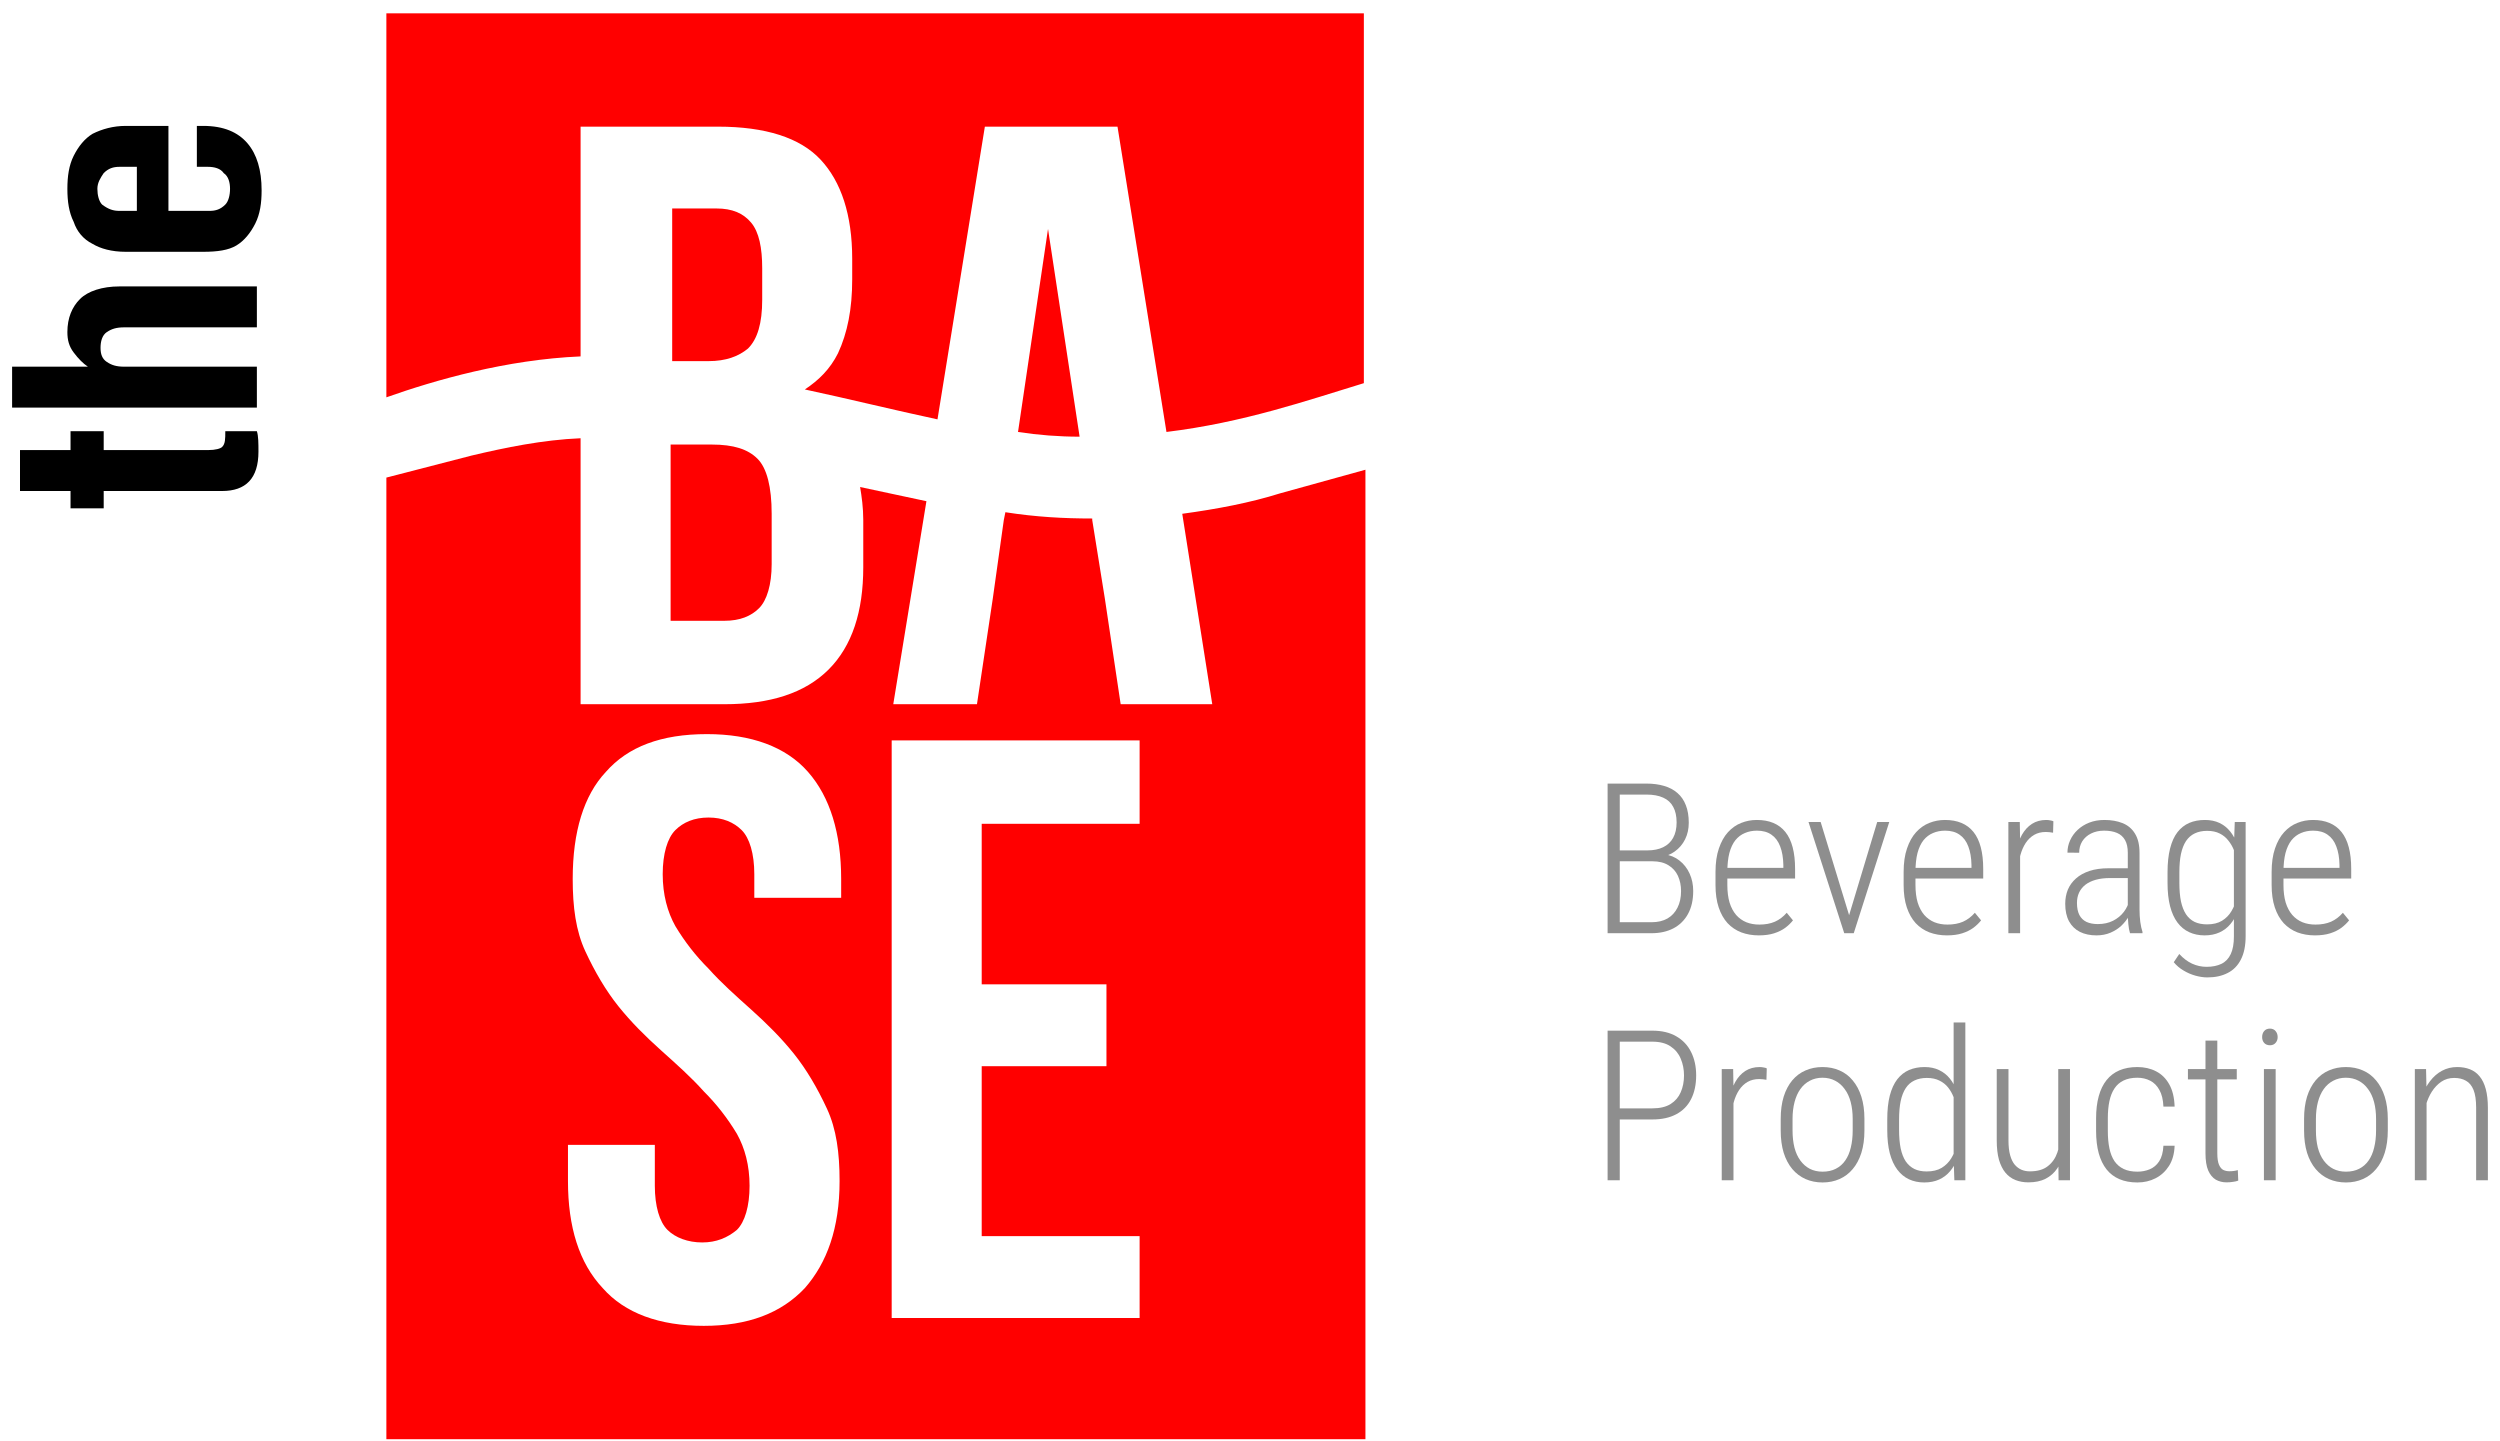
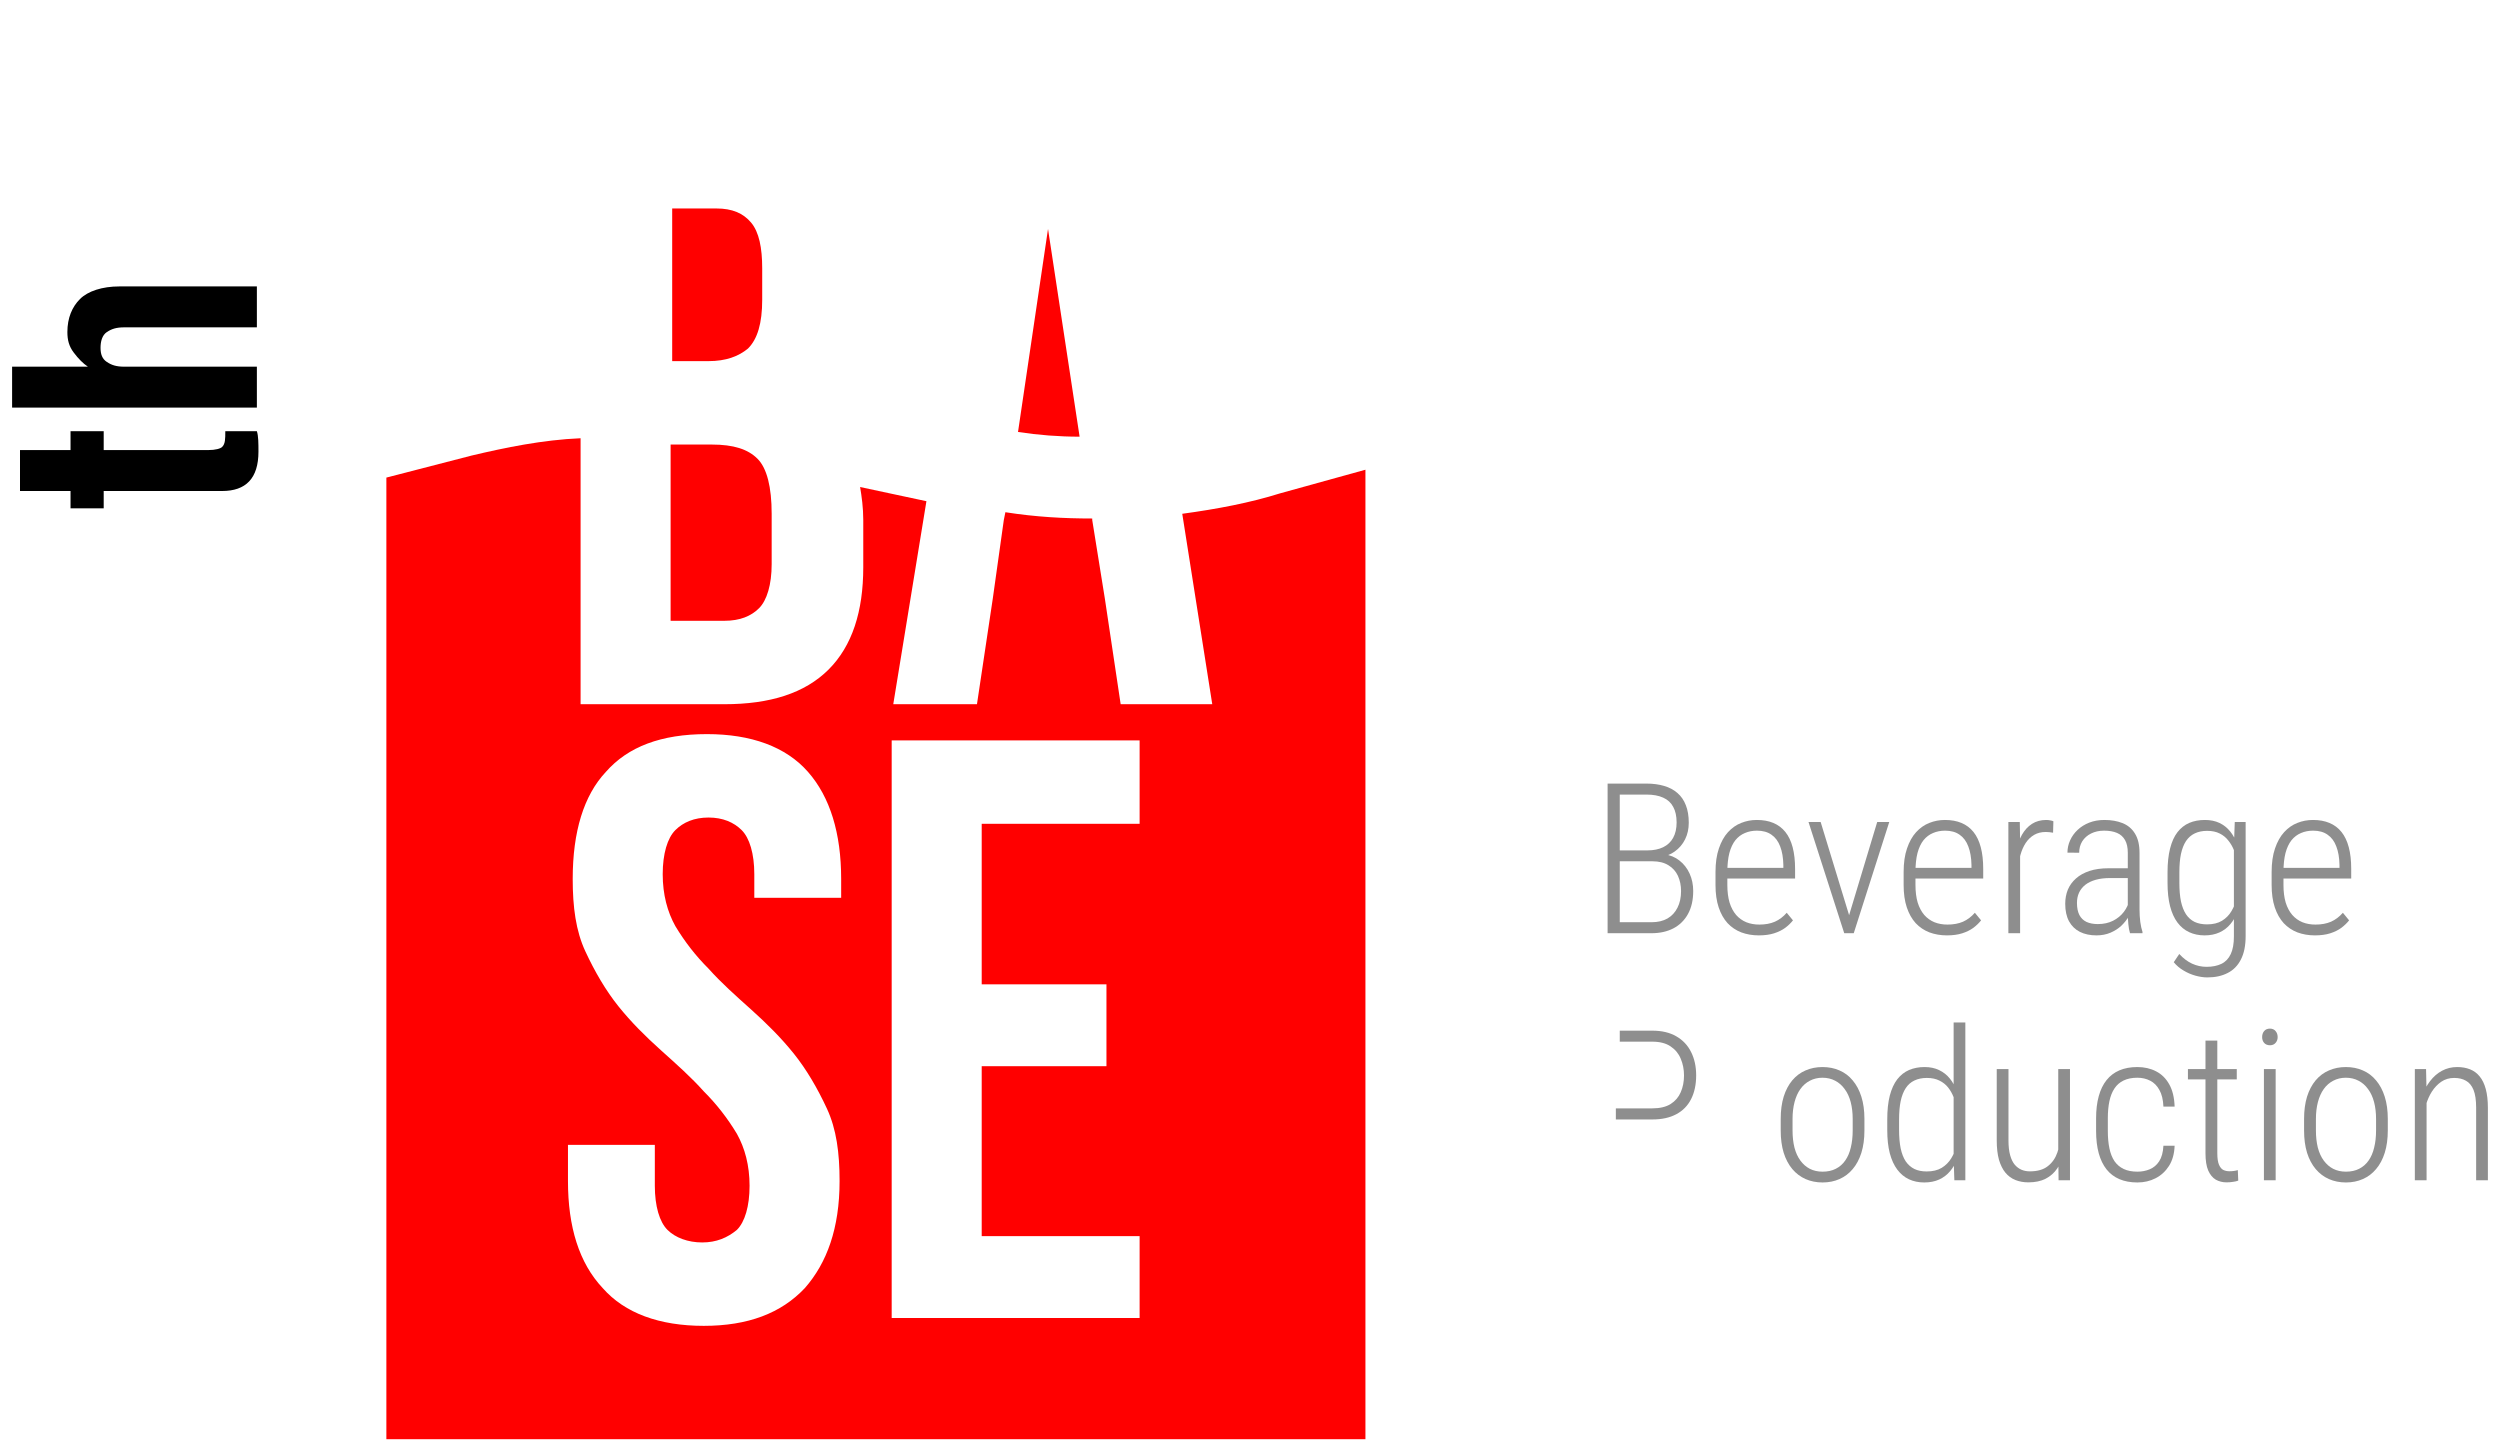
<svg xmlns="http://www.w3.org/2000/svg" width="144" height="83" viewBox="0 0 144 83" fill="none">
  <path d="M41.72 35.758C42.629 35.758 43.266 35.486 43.721 35.033C44.175 34.58 44.448 33.673 44.448 32.495V29.594C44.448 28.053 44.175 26.965 43.63 26.422C43.084 25.878 42.265 25.606 40.992 25.606H38.627V35.758H41.72Z" fill="#FF0000" />
  <path d="M4.063 25.925V24.838H5.973V25.925H11.976C12.431 25.925 12.704 25.835 12.795 25.744C12.977 25.563 12.977 25.291 12.977 24.838H14.796C14.887 25.11 14.887 25.563 14.887 26.016C14.887 27.557 14.159 28.282 12.795 28.282H5.973V29.279H4.063V28.282H1.152V25.925H4.063Z" fill="black" />
  <path d="M14.796 23.478H0.697V21.121H5.063C4.79 20.94 4.518 20.668 4.245 20.305C3.972 19.943 3.881 19.58 3.881 19.127C3.881 18.311 4.154 17.676 4.608 17.223C5.063 16.77 5.882 16.498 6.882 16.498H14.796V18.855H7.155C6.701 18.855 6.428 18.945 6.155 19.127C5.882 19.308 5.791 19.671 5.791 20.033C5.791 20.396 5.882 20.668 6.155 20.849C6.428 21.03 6.701 21.121 7.155 21.121H14.796V23.478Z" fill="black" />
-   <path d="M11.703 14.504H7.246C6.428 14.504 5.791 14.322 5.336 14.05C4.79 13.778 4.427 13.325 4.245 12.781C3.972 12.238 3.881 11.603 3.881 10.878C3.881 10.153 3.972 9.518 4.245 8.974C4.518 8.43 4.881 7.977 5.336 7.705C5.882 7.433 6.519 7.252 7.246 7.252H9.702V12.147H12.067C12.431 12.147 12.704 12.056 12.977 11.784C13.159 11.603 13.25 11.24 13.25 10.878C13.25 10.515 13.159 10.153 12.886 9.971C12.704 9.699 12.34 9.609 11.976 9.609H11.339V7.252H11.703C12.886 7.252 13.704 7.614 14.25 8.249C14.796 8.883 15.069 9.79 15.069 10.968C15.069 11.694 14.978 12.328 14.705 12.872C14.432 13.416 14.068 13.869 13.613 14.141C13.159 14.413 12.522 14.504 11.703 14.504ZM6.882 12.147H7.883V9.609H6.882C6.519 9.609 6.246 9.699 5.973 9.971C5.791 10.243 5.609 10.515 5.609 10.878C5.609 11.24 5.7 11.603 5.882 11.784C6.246 12.056 6.519 12.147 6.882 12.147Z" fill="black" />
  <path d="M68.098 29.594L69.826 40.563H64.55L63.641 34.489L62.913 29.957V29.866C61.276 29.866 59.639 29.776 57.91 29.504L57.819 29.957L57.183 34.489L56.273 40.563H51.452L53.362 28.869C52.089 28.597 50.816 28.325 49.542 28.053C49.633 28.597 49.724 29.232 49.724 29.957V32.676C49.724 35.215 49.087 37.209 47.723 38.569C46.359 39.928 44.358 40.563 41.72 40.563H33.442V25.243C31.259 25.334 29.076 25.787 27.166 26.24L22.255 27.509V82.896H78.649V27.056L73.737 28.416C72.009 28.96 70.099 29.322 68.098 29.594ZM46.359 74.194C44.994 75.644 43.084 76.369 40.537 76.369C37.99 76.369 35.989 75.644 34.716 74.194C33.351 72.743 32.715 70.658 32.715 68.029V65.944H37.718V68.301C37.718 69.48 37.99 70.386 38.445 70.84C38.9 71.293 39.628 71.565 40.446 71.565C41.265 71.565 41.902 71.293 42.447 70.84C42.902 70.386 43.175 69.48 43.175 68.301C43.175 67.123 42.902 66.126 42.447 65.31C41.902 64.403 41.265 63.588 40.537 62.862C39.809 62.047 38.991 61.321 38.081 60.505C37.172 59.69 36.353 58.874 35.625 57.967C34.898 57.061 34.261 55.973 33.715 54.795C33.169 53.616 32.988 52.257 32.988 50.625C32.988 47.905 33.624 45.82 34.898 44.461C36.171 43.01 38.081 42.285 40.719 42.285C43.266 42.285 45.267 43.01 46.541 44.461C47.814 45.911 48.451 47.996 48.451 50.625V51.713H43.448V50.353C43.448 49.174 43.175 48.268 42.72 47.815C42.265 47.361 41.629 47.09 40.81 47.09C39.991 47.09 39.355 47.361 38.9 47.815C38.445 48.268 38.172 49.174 38.172 50.353C38.172 51.531 38.445 52.528 38.9 53.344C39.446 54.251 40.082 55.067 40.81 55.792C41.538 56.608 42.356 57.333 43.266 58.149C44.175 58.965 44.994 59.78 45.722 60.687C46.45 61.593 47.086 62.681 47.632 63.859C48.178 65.038 48.36 66.398 48.36 68.029C48.36 70.749 47.632 72.743 46.359 74.194ZM65.642 47.452H56.546V56.698H63.732V61.412H56.546V71.202H65.642V75.916H51.361V42.648H65.642V47.452Z" fill="#FF0000" />
-   <path d="M22.255 0.768V22.886C25.074 21.889 29.167 20.711 33.442 20.529V7.295H41.356C44.085 7.295 46.086 7.929 47.268 9.198C48.451 10.467 49.087 12.371 49.087 14.909V16.088C49.087 17.81 48.814 19.17 48.269 20.348C47.814 21.255 47.177 21.889 46.359 22.433C48.905 22.977 51.452 23.611 53.999 24.155L56.728 7.295H64.368L67.188 24.881C71.645 24.337 75.284 23.068 78.558 22.07V0.768H22.255Z" fill="#FF0000" />
  <path d="M58.638 24.881C59.821 25.062 61.003 25.153 62.185 25.153L60.366 13.187L58.638 24.881Z" fill="#FF0000" />
  <path d="M43.903 17.266V15.453C43.903 14.275 43.721 13.368 43.266 12.824C42.811 12.28 42.175 12.008 41.265 12.008H38.718V20.801H40.81C41.811 20.801 42.538 20.529 43.084 20.076C43.63 19.532 43.903 18.626 43.903 17.266Z" fill="#FF0000" />
  <path d="M95.179 49.61H93.121L93.115 48.982H94.899C95.248 48.982 95.548 48.921 95.8 48.799C96.051 48.676 96.242 48.497 96.372 48.26C96.506 48.019 96.573 47.723 96.573 47.372C96.573 47.013 96.508 46.715 96.378 46.478C96.252 46.237 96.059 46.06 95.8 45.945C95.544 45.827 95.224 45.768 94.838 45.768H93.298V53.753H92.598V45.134H94.832C95.213 45.134 95.554 45.18 95.855 45.27C96.155 45.357 96.411 45.493 96.622 45.679C96.833 45.86 96.993 46.093 97.103 46.377C97.216 46.662 97.273 46.999 97.273 47.39C97.273 47.745 97.202 48.065 97.06 48.349C96.918 48.633 96.719 48.866 96.463 49.047C96.212 49.229 95.911 49.341 95.562 49.385L95.179 49.61ZM95.13 53.753H92.884L93.255 53.12H95.13C95.487 53.12 95.792 53.049 96.043 52.907C96.295 52.761 96.488 52.554 96.622 52.285C96.76 52.017 96.829 51.697 96.829 51.326C96.829 51.007 96.77 50.717 96.652 50.456C96.534 50.196 96.352 49.99 96.104 49.84C95.861 49.687 95.552 49.61 95.179 49.61H93.852L93.864 48.982H95.721L95.855 49.207C96.195 49.25 96.49 49.371 96.737 49.568C96.989 49.765 97.184 50.016 97.322 50.32C97.46 50.624 97.529 50.957 97.529 51.32C97.529 51.845 97.427 52.289 97.224 52.652C97.025 53.011 96.745 53.286 96.384 53.475C96.023 53.661 95.605 53.753 95.13 53.753Z" fill="#8E8E8E" />
  <path d="M101.309 53.878C100.944 53.878 100.607 53.82 100.299 53.706C99.994 53.588 99.73 53.41 99.507 53.173C99.288 52.932 99.118 52.631 98.996 52.267C98.874 51.901 98.813 51.468 98.813 50.971V50.231C98.813 49.702 98.878 49.248 99.008 48.87C99.138 48.487 99.312 48.175 99.531 47.934C99.755 47.69 100.008 47.512 100.292 47.401C100.577 47.287 100.877 47.23 101.193 47.23C101.555 47.23 101.871 47.287 102.143 47.401C102.419 47.516 102.65 47.69 102.837 47.922C103.024 48.155 103.164 48.449 103.257 48.804C103.35 49.156 103.397 49.572 103.397 50.053V50.604H99.221V49.988H102.721V49.823C102.713 49.404 102.652 49.049 102.539 48.757C102.429 48.461 102.263 48.236 102.04 48.082C101.82 47.924 101.54 47.846 101.2 47.846C100.948 47.846 100.717 47.891 100.506 47.982C100.294 48.069 100.112 48.207 99.958 48.396C99.808 48.586 99.692 48.832 99.611 49.136C99.534 49.44 99.495 49.805 99.495 50.231V50.971C99.495 51.362 99.538 51.701 99.623 51.989C99.712 52.273 99.838 52.51 100 52.7C100.163 52.885 100.357 53.025 100.585 53.12C100.812 53.211 101.064 53.256 101.34 53.256C101.68 53.256 101.979 53.201 102.234 53.09C102.49 52.976 102.717 52.804 102.916 52.575L103.275 53.013C103.154 53.167 103.003 53.311 102.825 53.446C102.646 53.576 102.433 53.68 102.186 53.759C101.938 53.838 101.646 53.878 101.309 53.878Z" fill="#8E8E8E" />
  <path d="M106.404 53.061L108.127 47.348H108.821L106.776 53.753H106.283L106.404 53.061ZM104.87 47.348L106.618 53.073L106.715 53.753H106.228L104.17 47.348H104.87Z" fill="#8E8E8E" />
  <path d="M112.145 53.878C111.78 53.878 111.443 53.82 111.135 53.706C110.83 53.588 110.566 53.41 110.343 53.173C110.124 52.932 109.954 52.631 109.832 52.267C109.71 51.901 109.649 51.468 109.649 50.971V50.231C109.649 49.702 109.714 49.248 109.844 48.87C109.974 48.487 110.148 48.175 110.368 47.934C110.591 47.69 110.844 47.512 111.128 47.401C111.413 47.287 111.713 47.23 112.029 47.23C112.391 47.23 112.707 47.287 112.979 47.401C113.255 47.516 113.486 47.69 113.673 47.922C113.86 48.155 114 48.449 114.093 48.804C114.187 49.156 114.233 49.572 114.233 50.053V50.604H110.057V49.988H113.557V49.823C113.549 49.404 113.488 49.049 113.375 48.757C113.265 48.461 113.099 48.236 112.876 48.082C112.657 47.924 112.376 47.846 112.036 47.846C111.784 47.846 111.553 47.891 111.342 47.982C111.131 48.069 110.948 48.207 110.794 48.396C110.644 48.586 110.528 48.832 110.447 49.136C110.37 49.44 110.331 49.805 110.331 50.231V50.971C110.331 51.362 110.374 51.701 110.459 51.989C110.548 52.273 110.674 52.51 110.836 52.7C110.999 52.885 111.193 53.025 111.421 53.12C111.648 53.211 111.9 53.256 112.176 53.256C112.516 53.256 112.815 53.201 113.07 53.09C113.326 52.976 113.553 52.804 113.752 52.575L114.111 53.013C113.99 53.167 113.84 53.311 113.661 53.446C113.482 53.576 113.269 53.68 113.022 53.759C112.774 53.838 112.482 53.878 112.145 53.878Z" fill="#8E8E8E" />
  <path d="M116.358 48.402V53.753H115.682V47.348H116.34L116.358 48.402ZM118.275 47.307L118.257 47.964C118.184 47.948 118.115 47.938 118.05 47.934C117.985 47.926 117.914 47.922 117.837 47.922C117.581 47.922 117.358 47.978 117.167 48.088C116.977 48.199 116.814 48.355 116.68 48.556C116.551 48.753 116.449 48.984 116.376 49.248C116.307 49.509 116.266 49.791 116.254 50.095L116.017 50.196C116.017 49.781 116.053 49.395 116.126 49.035C116.2 48.676 116.311 48.361 116.461 48.088C116.616 47.816 116.808 47.605 117.04 47.455C117.275 47.305 117.551 47.23 117.868 47.23C117.941 47.23 118.016 47.238 118.093 47.254C118.174 47.265 118.235 47.283 118.275 47.307Z" fill="#8E8E8E" />
  <path d="M122.561 52.605V49.118C122.561 48.818 122.508 48.576 122.403 48.39C122.297 48.201 122.143 48.062 121.94 47.976C121.737 47.889 121.488 47.846 121.191 47.846C120.911 47.846 120.662 47.901 120.443 48.011C120.228 48.118 120.059 48.268 119.937 48.461C119.82 48.651 119.761 48.87 119.761 49.118L119.085 49.112C119.085 48.868 119.136 48.633 119.237 48.408C119.339 48.179 119.483 47.978 119.669 47.804C119.856 47.627 120.079 47.486 120.339 47.384C120.603 47.281 120.895 47.23 121.216 47.23C121.609 47.23 121.958 47.291 122.263 47.413C122.567 47.536 122.805 47.737 122.975 48.017C123.15 48.297 123.237 48.668 123.237 49.13V52.404C123.237 52.629 123.251 52.859 123.279 53.096C123.312 53.333 123.355 53.526 123.407 53.676V53.753H122.689C122.644 53.615 122.612 53.44 122.592 53.227C122.571 53.009 122.561 52.802 122.561 52.605ZM122.701 50.012L122.719 50.575H121.551C121.234 50.575 120.956 50.608 120.717 50.675C120.477 50.742 120.276 50.839 120.114 50.965C119.956 51.091 119.836 51.241 119.755 51.415C119.674 51.589 119.633 51.786 119.633 52.007C119.633 52.291 119.68 52.524 119.773 52.706C119.866 52.883 120.002 53.015 120.181 53.102C120.363 53.185 120.581 53.227 120.832 53.227C121.165 53.227 121.457 53.163 121.709 53.037C121.965 52.907 122.174 52.735 122.336 52.522C122.498 52.305 122.604 52.076 122.652 51.835L122.835 52.238C122.794 52.419 122.719 52.605 122.61 52.794C122.5 52.984 122.358 53.161 122.184 53.327C122.009 53.489 121.802 53.621 121.563 53.724C121.323 53.826 121.053 53.878 120.753 53.878C120.392 53.878 120.075 53.811 119.803 53.676C119.536 53.542 119.327 53.339 119.176 53.067C119.03 52.794 118.957 52.459 118.957 52.06C118.957 51.764 119.008 51.492 119.109 51.243C119.215 50.995 119.371 50.78 119.578 50.598C119.785 50.413 120.045 50.269 120.357 50.166C120.67 50.063 121.033 50.012 121.447 50.012H122.701Z" fill="#8E8E8E" />
  <path d="M128.722 47.348H129.349V53.913C129.349 54.466 129.258 54.917 129.075 55.269C128.896 55.62 128.643 55.879 128.314 56.044C127.985 56.214 127.596 56.299 127.145 56.299C126.93 56.299 126.701 56.265 126.457 56.198C126.214 56.131 125.982 56.03 125.763 55.896C125.544 55.766 125.359 55.608 125.209 55.423L125.526 54.949C125.753 55.198 125.999 55.383 126.262 55.506C126.53 55.628 126.808 55.689 127.096 55.689C127.433 55.689 127.719 55.632 127.955 55.517C128.19 55.403 128.369 55.215 128.491 54.955C128.612 54.699 128.673 54.359 128.673 53.937V48.757L128.722 47.348ZM124.85 50.853V50.255C124.85 49.718 124.899 49.258 124.996 48.876C125.094 48.489 125.236 48.175 125.422 47.934C125.609 47.694 125.834 47.516 126.098 47.401C126.366 47.287 126.666 47.23 126.999 47.23C127.32 47.23 127.6 47.287 127.839 47.401C128.083 47.516 128.29 47.68 128.46 47.893C128.631 48.106 128.769 48.361 128.874 48.657C128.98 48.953 129.057 49.282 129.105 49.645V51.557C129.065 51.893 128.992 52.204 128.886 52.492C128.785 52.777 128.647 53.021 128.472 53.227C128.302 53.432 128.093 53.592 127.845 53.706C127.598 53.82 127.312 53.878 126.987 53.878C126.658 53.878 126.362 53.816 126.098 53.694C125.834 53.572 125.609 53.386 125.422 53.138C125.236 52.889 125.094 52.575 124.996 52.197C124.899 51.818 124.85 51.37 124.85 50.853ZM125.532 50.255V50.853C125.532 51.263 125.562 51.618 125.623 51.918C125.688 52.218 125.786 52.467 125.915 52.664C126.045 52.858 126.21 53.004 126.409 53.102C126.611 53.197 126.851 53.244 127.127 53.244C127.472 53.244 127.758 53.175 127.985 53.037C128.217 52.895 128.399 52.709 128.533 52.481C128.671 52.248 128.775 51.995 128.844 51.723V49.527C128.803 49.337 128.744 49.146 128.667 48.953C128.59 48.759 128.484 48.58 128.35 48.414C128.221 48.244 128.056 48.11 127.857 48.011C127.659 47.909 127.417 47.857 127.133 47.857C126.857 47.857 126.618 47.907 126.415 48.005C126.216 48.1 126.049 48.246 125.915 48.443C125.786 48.641 125.688 48.889 125.623 49.189C125.562 49.485 125.532 49.84 125.532 50.255Z" fill="#8E8E8E" />
  <path d="M133.342 53.878C132.977 53.878 132.64 53.82 132.332 53.706C132.027 53.588 131.764 53.41 131.54 53.173C131.321 52.932 131.151 52.631 131.029 52.267C130.907 51.901 130.846 51.468 130.846 50.971V50.231C130.846 49.702 130.911 49.248 131.041 48.87C131.171 48.487 131.346 48.175 131.565 47.934C131.788 47.69 132.042 47.512 132.326 47.401C132.61 47.287 132.91 47.23 133.227 47.23C133.588 47.23 133.904 47.287 134.176 47.401C134.452 47.516 134.684 47.69 134.87 47.922C135.057 48.155 135.197 48.449 135.29 48.804C135.384 49.156 135.43 49.572 135.43 50.053V50.604H131.254V49.988H134.755V49.823C134.747 49.404 134.686 49.049 134.572 48.757C134.463 48.461 134.296 48.236 134.073 48.082C133.854 47.924 133.574 47.846 133.233 47.846C132.981 47.846 132.75 47.891 132.539 47.982C132.328 48.069 132.145 48.207 131.991 48.396C131.841 48.586 131.725 48.832 131.644 49.136C131.567 49.44 131.528 49.805 131.528 50.231V50.971C131.528 51.362 131.571 51.701 131.656 51.989C131.745 52.273 131.871 52.51 132.034 52.7C132.196 52.885 132.391 53.025 132.618 53.12C132.845 53.211 133.097 53.256 133.373 53.256C133.714 53.256 134.012 53.201 134.268 53.09C134.523 52.976 134.751 52.804 134.95 52.575L135.309 53.013C135.187 53.167 135.037 53.311 134.858 53.446C134.68 53.576 134.467 53.68 134.219 53.759C133.971 53.838 133.679 53.878 133.342 53.878Z" fill="#8E8E8E" />
-   <path d="M95.173 64.481H93.073V63.842H95.173C95.607 63.842 95.958 63.759 96.226 63.593C96.494 63.423 96.689 63.196 96.81 62.912C96.936 62.624 96.999 62.302 96.999 61.947C96.999 61.6 96.936 61.278 96.81 60.982C96.689 60.686 96.494 60.45 96.226 60.272C95.958 60.09 95.607 60 95.173 60H93.298V67.985H92.598V59.366H95.173C95.721 59.366 96.181 59.475 96.555 59.692C96.932 59.909 97.216 60.211 97.407 60.597C97.602 60.984 97.699 61.432 97.699 61.941C97.699 62.47 97.602 62.926 97.407 63.309C97.216 63.688 96.932 63.978 96.555 64.179C96.181 64.38 95.721 64.481 95.173 64.481Z" fill="#8E8E8E" />
-   <path d="M99.848 62.634V67.985H99.172V61.58H99.83L99.848 62.634ZM101.766 61.539L101.747 62.196C101.674 62.18 101.605 62.17 101.54 62.166C101.475 62.158 101.404 62.154 101.327 62.154C101.072 62.154 100.848 62.21 100.658 62.32C100.467 62.431 100.305 62.587 100.171 62.788C100.041 62.985 99.939 63.216 99.866 63.48C99.797 63.741 99.757 64.023 99.745 64.327L99.507 64.427C99.507 64.013 99.544 63.626 99.617 63.267C99.69 62.908 99.801 62.592 99.952 62.32C100.106 62.048 100.299 61.837 100.53 61.687C100.765 61.537 101.041 61.462 101.358 61.462C101.431 61.462 101.506 61.47 101.583 61.486C101.664 61.497 101.725 61.515 101.766 61.539Z" fill="#8E8E8E" />
+   <path d="M95.173 64.481H93.073V63.842H95.173C95.607 63.842 95.958 63.759 96.226 63.593C96.494 63.423 96.689 63.196 96.81 62.912C96.936 62.624 96.999 62.302 96.999 61.947C96.999 61.6 96.936 61.278 96.81 60.982C96.689 60.686 96.494 60.45 96.226 60.272C95.958 60.09 95.607 60 95.173 60H93.298V67.985V59.366H95.173C95.721 59.366 96.181 59.475 96.555 59.692C96.932 59.909 97.216 60.211 97.407 60.597C97.602 60.984 97.699 61.432 97.699 61.941C97.699 62.47 97.602 62.926 97.407 63.309C97.216 63.688 96.932 63.978 96.555 64.179C96.181 64.38 95.721 64.481 95.173 64.481Z" fill="#8E8E8E" />
  <path d="M102.569 65.114V64.451C102.569 63.966 102.626 63.538 102.74 63.167C102.857 62.796 103.022 62.484 103.233 62.231C103.448 61.975 103.704 61.783 104 61.657C104.296 61.527 104.621 61.462 104.974 61.462C105.335 61.462 105.662 61.527 105.954 61.657C106.25 61.783 106.504 61.975 106.715 62.231C106.93 62.484 107.096 62.796 107.214 63.167C107.332 63.538 107.391 63.966 107.391 64.451V65.114C107.391 65.6 107.332 66.03 107.214 66.405C107.096 66.776 106.93 67.088 106.715 67.34C106.504 67.593 106.25 67.784 105.954 67.914C105.662 68.044 105.337 68.11 104.98 68.11C104.623 68.11 104.296 68.044 104 67.914C103.708 67.784 103.454 67.593 103.239 67.34C103.024 67.084 102.857 66.77 102.74 66.399C102.626 66.028 102.569 65.6 102.569 65.114ZM103.251 64.451V65.114C103.251 65.481 103.288 65.811 103.361 66.103C103.438 66.395 103.551 66.644 103.702 66.849C103.852 67.054 104.032 67.212 104.243 67.322C104.458 67.433 104.704 67.488 104.98 67.488C105.272 67.488 105.526 67.433 105.741 67.322C105.96 67.212 106.141 67.054 106.283 66.849C106.429 66.644 106.536 66.395 106.605 66.103C106.678 65.811 106.715 65.481 106.715 65.114V64.451C106.715 64.092 106.676 63.767 106.599 63.474C106.522 63.182 106.407 62.934 106.252 62.729C106.102 62.519 105.919 62.36 105.704 62.249C105.489 62.135 105.246 62.077 104.974 62.077C104.706 62.077 104.465 62.135 104.249 62.249C104.034 62.36 103.852 62.519 103.702 62.729C103.555 62.934 103.444 63.182 103.367 63.474C103.29 63.767 103.251 64.092 103.251 64.451Z" fill="#8E8E8E" />
  <path d="M112.529 66.742V58.893H113.204V67.985H112.571L112.529 66.742ZM108.706 65.085V64.487C108.706 63.95 108.754 63.49 108.852 63.108C108.953 62.721 109.097 62.407 109.284 62.166C109.471 61.925 109.696 61.748 109.96 61.633C110.228 61.519 110.526 61.462 110.855 61.462C111.175 61.462 111.455 61.521 111.695 61.639C111.938 61.754 112.145 61.918 112.316 62.131C112.486 62.344 112.624 62.598 112.73 62.894C112.835 63.186 112.912 63.514 112.961 63.877V65.789C112.92 66.129 112.847 66.44 112.742 66.724C112.64 67.008 112.502 67.253 112.328 67.458C112.157 67.664 111.948 67.823 111.701 67.938C111.453 68.052 111.165 68.11 110.836 68.11C110.512 68.11 110.217 68.048 109.954 67.926C109.694 67.804 109.471 67.618 109.284 67.37C109.097 67.121 108.953 66.807 108.852 66.428C108.754 66.049 108.706 65.602 108.706 65.085ZM109.387 64.487V65.085C109.387 65.495 109.418 65.85 109.479 66.15C109.544 66.45 109.641 66.699 109.771 66.896C109.905 67.089 110.071 67.235 110.27 67.334C110.469 67.429 110.704 67.476 110.976 67.476C111.321 67.476 111.609 67.407 111.841 67.269C112.072 67.127 112.257 66.941 112.395 66.713C112.537 66.48 112.64 66.225 112.705 65.949V63.759C112.665 63.569 112.604 63.378 112.523 63.184C112.445 62.987 112.342 62.806 112.212 62.64C112.082 62.474 111.916 62.342 111.713 62.243C111.514 62.141 111.273 62.089 110.988 62.089C110.713 62.089 110.473 62.139 110.27 62.237C110.067 62.332 109.901 62.478 109.771 62.675C109.641 62.873 109.544 63.121 109.479 63.421C109.418 63.717 109.387 64.072 109.387 64.487Z" fill="#8E8E8E" />
  <path d="M118.555 66.505V61.58H119.231V67.985H118.574L118.555 66.505ZM118.677 65.31L119.006 65.298C119.006 65.7 118.963 66.073 118.878 66.417C118.797 66.756 118.669 67.052 118.495 67.305C118.324 67.557 118.101 67.754 117.825 67.897C117.553 68.035 117.222 68.104 116.833 68.104C116.561 68.104 116.311 68.058 116.084 67.968C115.861 67.877 115.67 67.737 115.512 67.547C115.353 67.354 115.23 67.105 115.14 66.801C115.055 66.493 115.012 66.121 115.012 65.683V61.58H115.688V65.694C115.688 66.03 115.721 66.314 115.786 66.547C115.85 66.776 115.94 66.957 116.053 67.091C116.171 67.226 116.303 67.322 116.449 67.382C116.595 67.441 116.751 67.47 116.918 67.47C117.36 67.47 117.707 67.37 117.959 67.168C118.215 66.967 118.397 66.703 118.507 66.375C118.62 66.048 118.677 65.692 118.677 65.31Z" fill="#8E8E8E" />
  <path d="M123.115 67.488C123.367 67.488 123.602 67.443 123.821 67.352C124.044 67.261 124.227 67.107 124.369 66.89C124.511 66.673 124.592 66.375 124.613 65.996H125.258C125.242 66.454 125.134 66.841 124.935 67.156C124.736 67.468 124.479 67.705 124.162 67.867C123.846 68.029 123.497 68.11 123.115 68.11C122.721 68.11 122.376 68.046 122.08 67.92C121.784 67.794 121.536 67.606 121.338 67.358C121.139 67.105 120.988 66.795 120.887 66.428C120.786 66.057 120.735 65.629 120.735 65.144V64.416C120.735 63.934 120.786 63.51 120.887 63.143C120.988 62.772 121.139 62.462 121.338 62.214C121.536 61.965 121.784 61.778 122.08 61.651C122.376 61.525 122.721 61.462 123.115 61.462C123.517 61.462 123.876 61.545 124.193 61.71C124.509 61.872 124.761 62.121 124.947 62.456C125.138 62.792 125.242 63.22 125.258 63.741H124.613C124.596 63.342 124.519 63.023 124.381 62.782C124.247 62.537 124.071 62.36 123.852 62.249C123.633 62.135 123.387 62.077 123.115 62.077C122.803 62.077 122.537 62.131 122.318 62.237C122.103 62.34 121.928 62.492 121.794 62.693C121.66 62.894 121.563 63.139 121.502 63.427C121.441 63.715 121.411 64.045 121.411 64.416V65.144C121.411 65.519 121.441 65.852 121.502 66.144C121.563 66.436 121.66 66.683 121.794 66.884C121.932 67.082 122.109 67.231 122.324 67.334C122.543 67.437 122.807 67.488 123.115 67.488Z" fill="#8E8E8E" />
  <path d="M128.838 61.58V62.172H126.025V61.58H128.838ZM127.036 59.94H127.717V66.422C127.717 66.719 127.75 66.941 127.815 67.091C127.88 67.241 127.965 67.342 128.07 67.393C128.176 67.441 128.29 67.464 128.411 67.464C128.505 67.464 128.592 67.458 128.673 67.447C128.758 67.435 128.833 67.419 128.898 67.399L128.923 68.003C128.846 68.035 128.746 68.058 128.624 68.074C128.507 68.094 128.381 68.104 128.247 68.104C128.02 68.104 127.815 68.052 127.632 67.95C127.45 67.843 127.303 67.668 127.194 67.423C127.088 67.178 127.036 66.843 127.036 66.417V59.94Z" fill="#8E8E8E" />
  <path d="M131.078 61.58V67.985H130.402V61.58H131.078ZM130.299 59.739C130.299 59.597 130.337 59.481 130.414 59.39C130.495 59.295 130.607 59.248 130.749 59.248C130.887 59.248 130.995 59.295 131.072 59.39C131.153 59.481 131.193 59.597 131.193 59.739C131.193 59.869 131.153 59.98 131.072 60.071C130.995 60.161 130.887 60.207 130.749 60.207C130.607 60.207 130.495 60.161 130.414 60.071C130.337 59.98 130.299 59.869 130.299 59.739Z" fill="#8E8E8E" />
  <path d="M132.715 65.114V64.451C132.715 63.966 132.772 63.538 132.886 63.167C133.003 62.796 133.168 62.484 133.379 62.231C133.594 61.975 133.85 61.783 134.146 61.657C134.442 61.527 134.767 61.462 135.12 61.462C135.481 61.462 135.808 61.527 136.1 61.657C136.396 61.783 136.65 61.975 136.861 62.231C137.076 62.484 137.243 62.796 137.36 63.167C137.478 63.538 137.537 63.966 137.537 64.451V65.114C137.537 65.6 137.478 66.03 137.36 66.405C137.243 66.776 137.076 67.088 136.861 67.34C136.65 67.593 136.396 67.784 136.1 67.914C135.808 68.044 135.483 68.11 135.126 68.11C134.769 68.11 134.442 68.044 134.146 67.914C133.854 67.784 133.6 67.593 133.385 67.34C133.17 67.084 133.003 66.77 132.886 66.399C132.772 66.028 132.715 65.6 132.715 65.114ZM133.397 64.451V65.114C133.397 65.481 133.434 65.811 133.507 66.103C133.584 66.395 133.697 66.644 133.848 66.849C133.998 67.054 134.178 67.212 134.389 67.322C134.605 67.433 134.85 67.488 135.126 67.488C135.418 67.488 135.672 67.433 135.887 67.322C136.106 67.212 136.287 67.054 136.429 66.849C136.575 66.644 136.682 66.395 136.751 66.103C136.825 65.811 136.861 65.481 136.861 65.114V64.451C136.861 64.092 136.822 63.767 136.745 63.474C136.668 63.182 136.553 62.934 136.398 62.729C136.248 62.519 136.066 62.36 135.85 62.249C135.635 62.135 135.392 62.077 135.12 62.077C134.852 62.077 134.611 62.135 134.396 62.249C134.18 62.36 133.998 62.519 133.848 62.729C133.702 62.934 133.59 63.182 133.513 63.474C133.436 63.767 133.397 64.092 133.397 64.451Z" fill="#8E8E8E" />
  <path d="M139.771 62.948V67.985H139.095V61.58H139.741L139.771 62.948ZM139.619 64.386L139.32 64.214C139.337 63.836 139.4 63.48 139.509 63.149C139.623 62.817 139.777 62.525 139.972 62.273C140.167 62.016 140.396 61.817 140.66 61.675C140.924 61.533 141.216 61.462 141.536 61.462C141.808 61.462 142.054 61.505 142.273 61.592C142.492 61.679 142.677 61.815 142.827 62.001C142.981 62.186 143.099 62.429 143.18 62.729C143.261 63.029 143.302 63.39 143.302 63.812V67.985H142.626V63.806C142.626 63.368 142.575 63.025 142.474 62.776C142.372 62.527 142.226 62.352 142.036 62.249C141.849 62.142 141.624 62.089 141.36 62.089C141.08 62.089 140.832 62.162 140.617 62.308C140.406 62.454 140.225 62.644 140.075 62.877C139.929 63.109 139.818 63.36 139.741 63.628C139.663 63.893 139.623 64.145 139.619 64.386Z" fill="#8E8E8E" />
</svg>